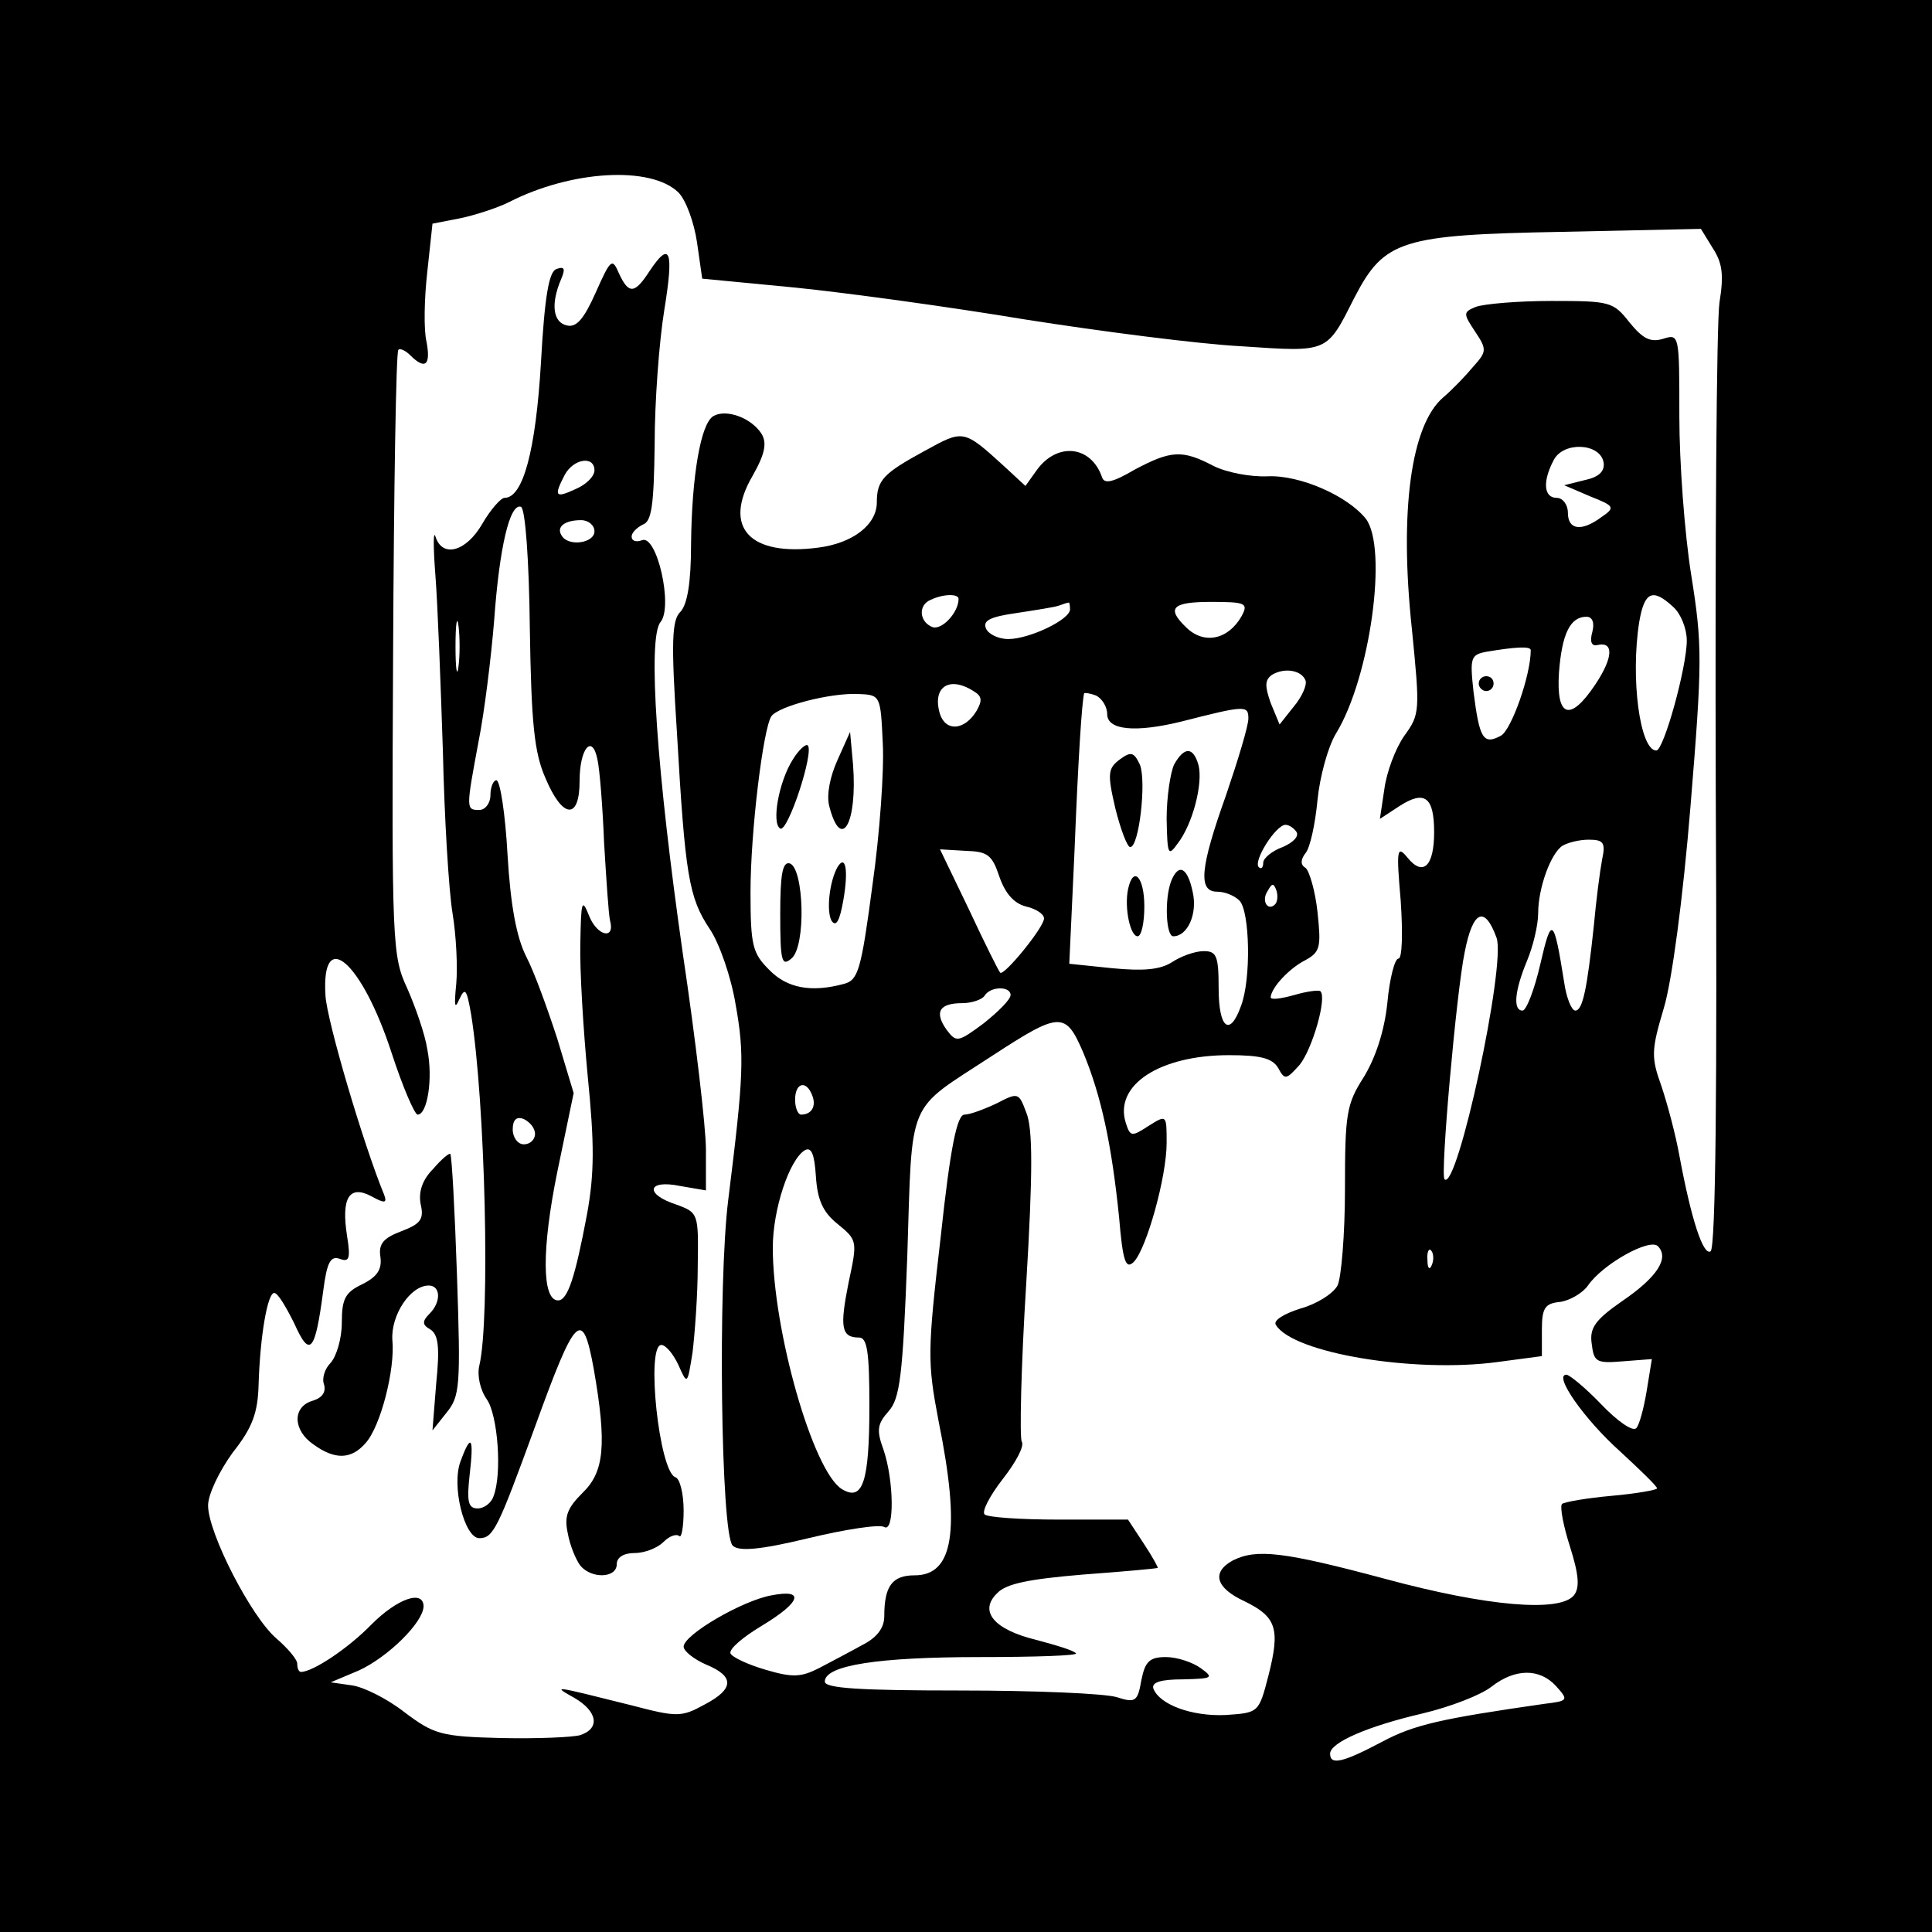
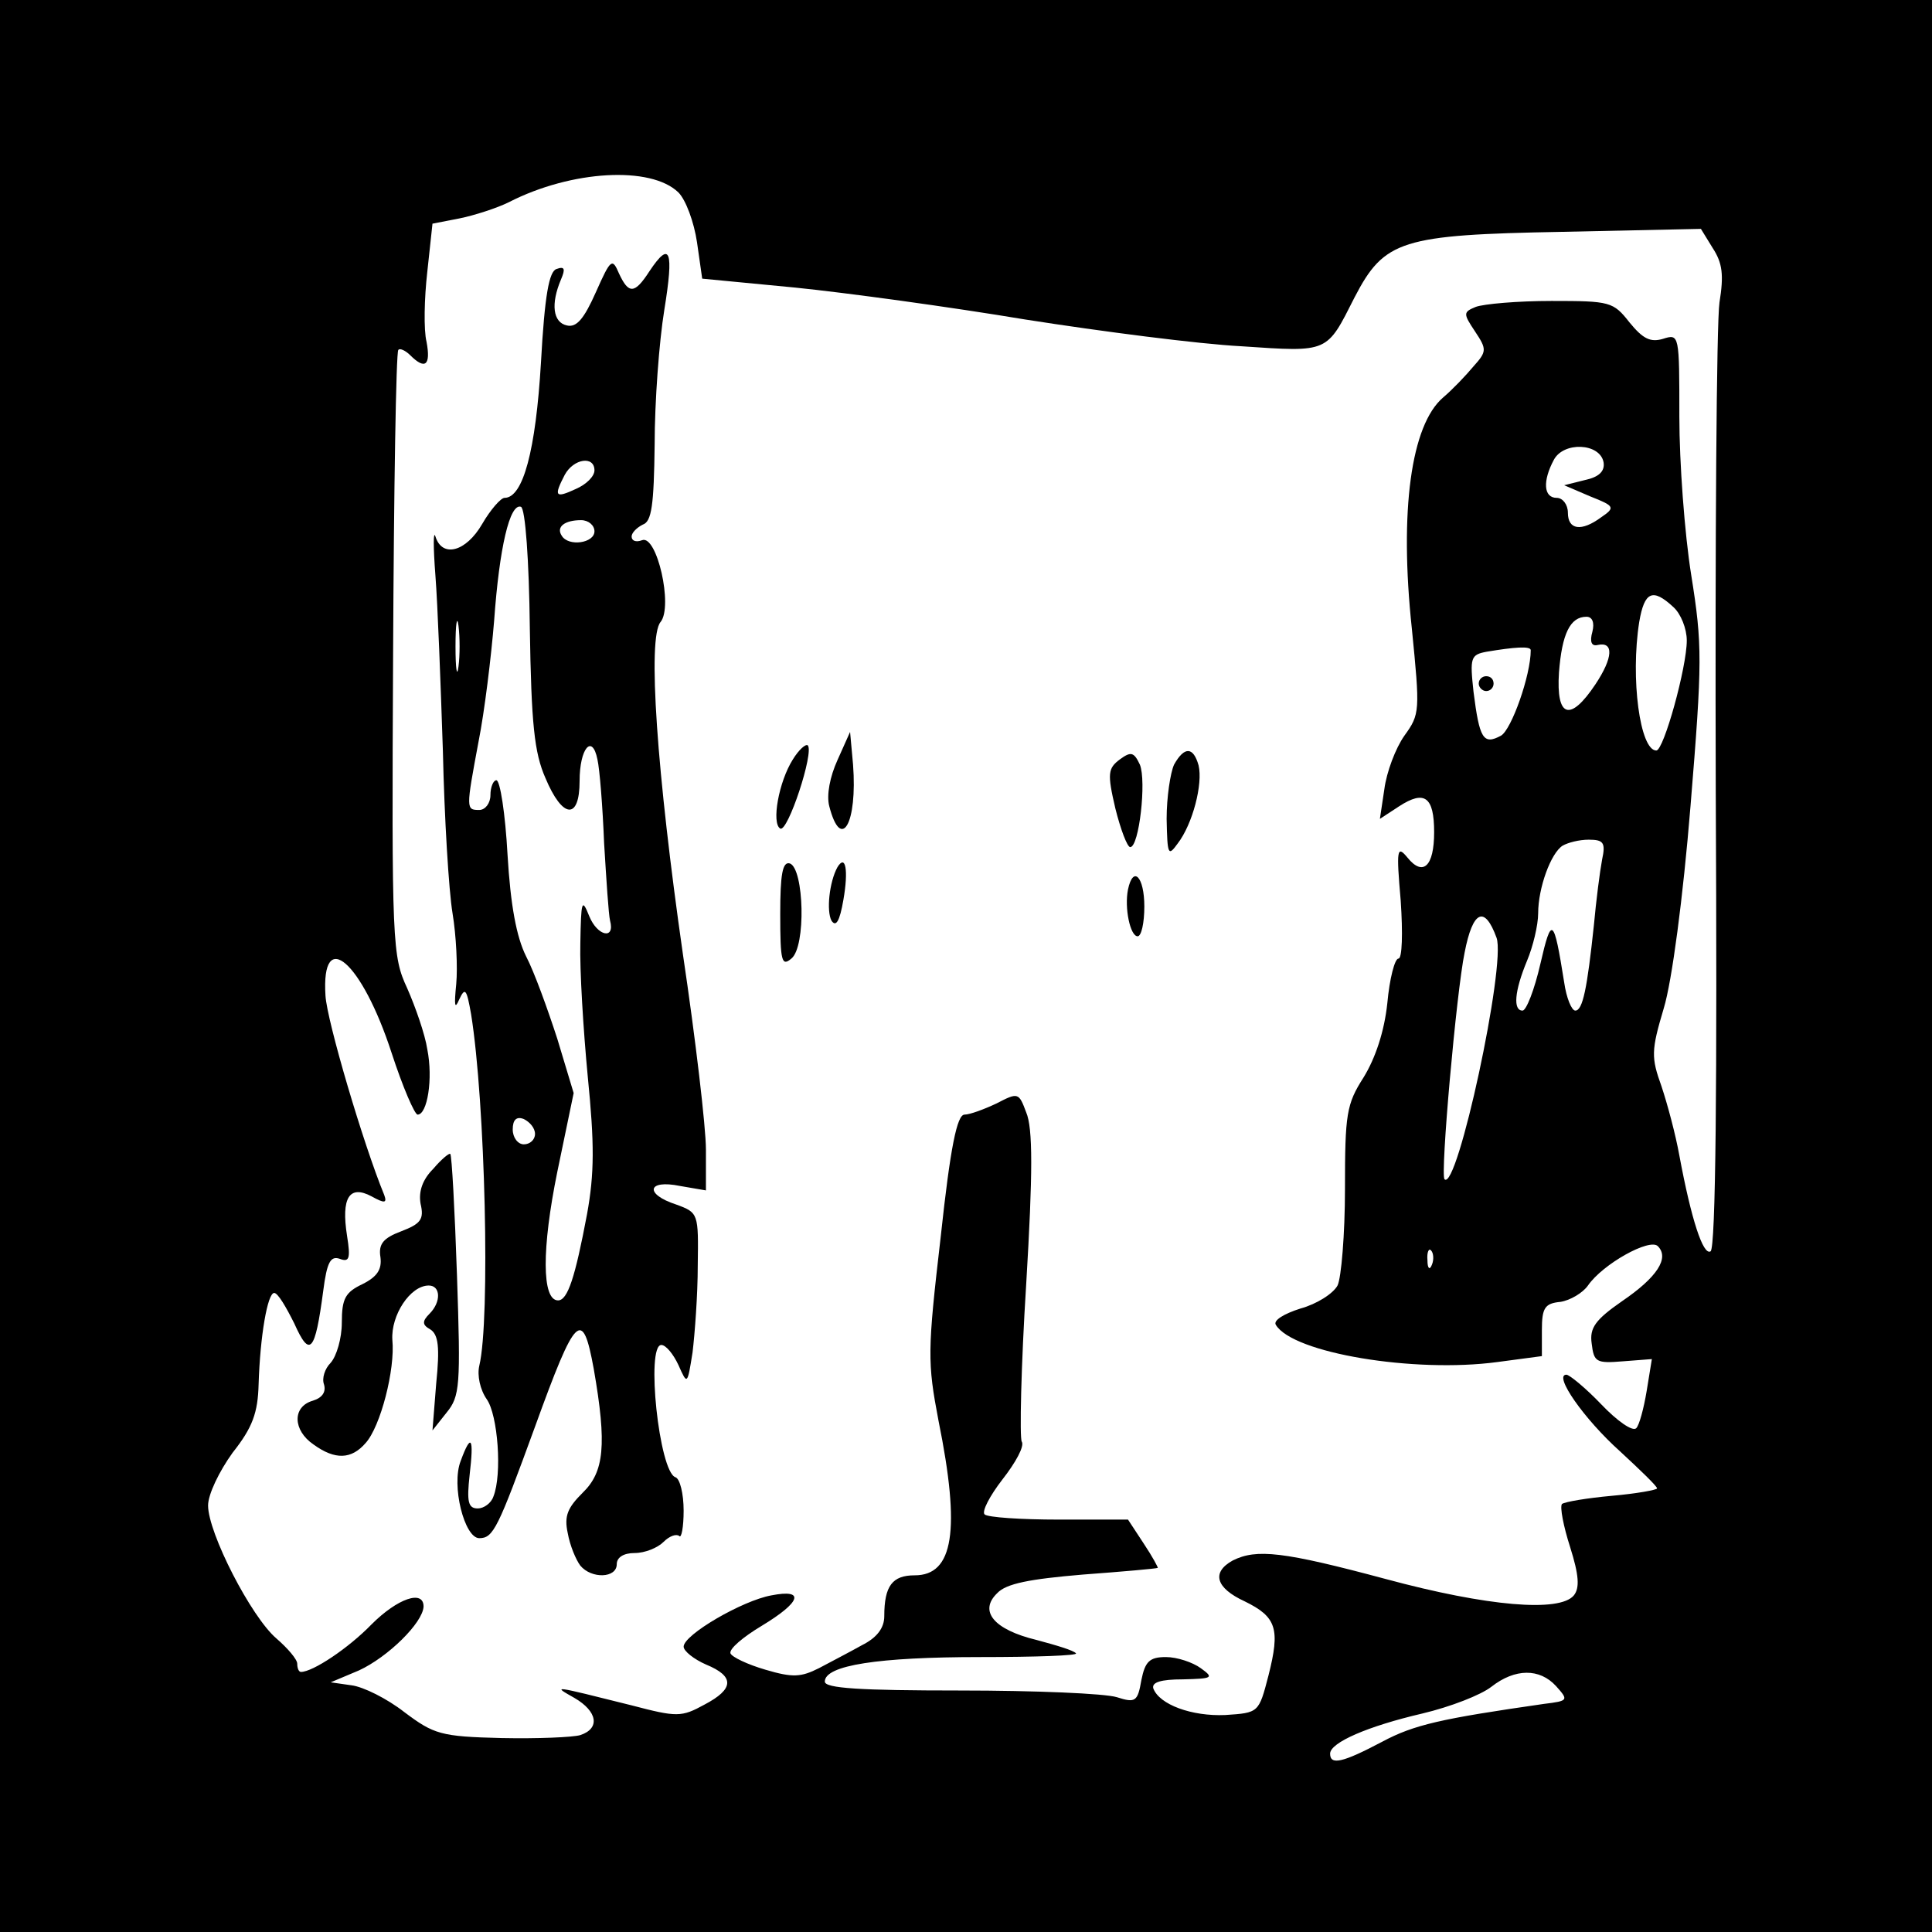
<svg xmlns="http://www.w3.org/2000/svg" version="1.0" width="260pt" height="260pt" viewBox="0 0 260 260" preserveAspectRatio="xMidYMid meet">
  <g transform="translate(0,260) scale(0.1,-0.1)" fill="#000000" stroke="none">
    <path d="M0 1300 l0 -1300 1300 0 1300 0 0 1300 0 1300 -1300 0 -1300 0 0 -1300z m913 1041 c10 -10 21 -40 25 -67 l7 -49 125 -12 c69 -7 208 -26 310 -43 102 -16 233 -33 291 -36 118 -8 114 -9 152 66 40 77 63 84 279 88 l187 4 16 -26 c13 -20 15 -36 9 -73 -4 -27 -6 -323 -5 -659 2 -391 0 -614 -7 -618 -10 -6 -26 43 -42 129 -5 28 -16 69 -24 93 -14 39 -14 48 3 105 11 36 26 149 36 272 16 195 16 217 1 311 -9 56 -16 152 -16 213 0 111 0 112 -22 105 -17 -5 -27 0 -45 22 -22 28 -26 29 -105 29 -46 0 -91 -4 -102 -8 -17 -7 -17 -9 -1 -33 16 -24 16 -27 -2 -47 -10 -12 -28 -31 -41 -42 -43 -37 -59 -152 -42 -311 11 -111 11 -115 -10 -144 -12 -17 -24 -49 -27 -72 l-6 -40 26 17 c34 22 47 13 47 -35 0 -46 -15 -60 -36 -34 -14 17 -15 11 -9 -58 3 -44 2 -78 -3 -78 -5 0 -12 -27 -15 -60 -4 -38 -16 -74 -32 -100 -23 -36 -25 -49 -25 -150 0 -61 -5 -120 -10 -130 -6 -11 -28 -25 -50 -31 -22 -7 -37 -16 -33 -22 23 -38 186 -65 298 -50 l60 8 0 35 c0 30 4 36 25 38 13 2 30 12 37 22 20 29 83 64 94 53 16 -16 -1 -42 -48 -74 -36 -25 -44 -36 -41 -57 3 -25 6 -27 42 -24 l39 3 -7 -43 c-4 -24 -10 -46 -14 -50 -5 -5 -26 10 -47 32 -21 22 -43 40 -47 40 -18 0 24 -60 72 -103 27 -25 50 -47 50 -50 0 -2 -27 -7 -61 -10 -33 -3 -63 -8 -67 -11 -3 -4 2 -30 11 -58 12 -38 13 -55 5 -65 -19 -23 -116 -15 -253 22 -138 37 -174 41 -206 25 -29 -16 -23 -37 16 -55 43 -21 48 -37 32 -100 -13 -50 -13 -50 -58 -53 -45 -2 -89 14 -97 36 -2 8 10 12 40 12 40 1 42 2 24 15 -11 8 -32 15 -47 15 -22 0 -28 -6 -33 -31 -5 -29 -8 -31 -33 -23 -16 5 -110 9 -211 9 -135 0 -182 3 -182 12 0 22 72 33 209 33 74 0 132 2 129 5 -3 4 -27 11 -53 18 -58 14 -78 39 -53 63 12 13 44 19 115 25 54 4 99 8 101 9 1 0 -7 15 -19 33 l-21 32 -93 0 c-51 0 -96 3 -100 7 -4 4 7 25 24 47 18 23 30 45 26 51 -3 5 -1 101 6 212 9 150 9 210 0 231 -10 27 -11 27 -40 12 -17 -8 -36 -15 -43 -15 -10 0 -19 -43 -32 -164 -18 -155 -18 -169 -3 -248 30 -148 20 -208 -32 -208 -30 0 -41 -14 -41 -55 0 -16 -10 -29 -30 -39 -16 -9 -43 -23 -58 -31 -24 -12 -35 -13 -72 -2 -24 7 -45 17 -47 22 -2 6 17 22 42 37 53 32 59 50 13 41 -39 -7 -118 -53 -118 -69 0 -6 14 -17 30 -24 39 -16 38 -33 -2 -54 -31 -17 -37 -17 -98 -1 -108 27 -107 27 -77 10 31 -18 35 -41 8 -50 -10 -3 -58 -5 -106 -4 -82 2 -91 5 -131 35 -23 18 -55 34 -71 36 l-28 4 38 16 c39 18 86 64 87 86 0 23 -35 11 -70 -24 -31 -32 -79 -64 -95 -64 -3 0 -5 5 -5 11 0 6 -13 21 -28 34 -34 29 -92 142 -92 179 0 15 15 46 33 71 27 34 34 54 35 92 2 65 12 123 21 123 5 0 16 -19 27 -41 21 -47 28 -39 39 44 5 39 10 47 22 43 13 -5 15 0 10 31 -8 51 3 69 33 53 18 -10 21 -9 17 2 -28 68 -77 234 -79 268 -6 94 49 46 89 -77 15 -46 31 -83 35 -83 13 0 21 48 13 88 -3 20 -16 57 -27 82 -20 43 -21 59 -19 450 1 222 4 406 7 409 2 3 10 -1 16 -7 20 -20 28 -14 22 18 -4 16 -3 59 1 94 l7 65 36 7 c20 4 51 14 67 22 84 43 191 49 228 13z m1245 -363 c2 -12 -6 -20 -25 -24 l-28 -7 35 -15 c33 -13 34 -15 15 -28 -27 -20 -45 -17 -45 6 0 11 -7 20 -15 20 -18 0 -19 23 -4 51 13 25 62 23 67 -3z m94 -195 c10 -9 18 -29 18 -45 0 -36 -31 -148 -41 -148 -22 0 -35 97 -23 173 7 41 18 46 46 20z m-109 -33 c-4 -14 -1 -20 7 -18 22 5 21 -17 -3 -53 -34 -51 -53 -45 -49 16 4 52 15 75 37 75 8 0 11 -8 8 -20z m-83 -25 c0 -34 -26 -107 -40 -115 -24 -13 -29 -4 -37 59 -5 46 -4 50 18 54 36 6 59 8 59 2z m96 -282 c-3 -16 -8 -55 -11 -88 -9 -85 -15 -115 -25 -115 -5 0 -12 17 -15 38 -14 88 -17 90 -32 25 -8 -35 -19 -63 -24 -63 -13 0 -11 26 6 67 8 19 15 48 15 64 0 34 17 81 33 91 7 4 22 8 35 8 20 0 23 -4 18 -27z m-142 -105 c13 -36 -53 -342 -70 -325 -6 5 16 252 27 305 11 57 27 64 43 20z m-87 -440 c-3 -8 -6 -5 -6 6 -1 11 2 17 5 13 3 -3 4 -12 1 -19z m167 -567 c17 -19 17 -20 -16 -24 -139 -20 -175 -28 -218 -51 -53 -28 -70 -32 -70 -16 0 15 51 37 124 54 38 9 79 25 93 36 32 25 65 25 87 1z" />
    <path d="M874 2235 c-20 -31 -28 -31 -41 -3 -9 21 -11 20 -31 -25 -16 -36 -26 -48 -39 -45 -19 4 -22 29 -8 62 6 14 5 18 -6 14 -10 -3 -16 -35 -21 -126 -7 -118 -24 -182 -49 -182 -5 0 -19 -16 -30 -35 -22 -38 -54 -46 -63 -17 -3 9 -3 -14 0 -53 3 -38 7 -144 10 -235 2 -91 8 -189 13 -219 5 -30 7 -73 5 -95 -3 -30 -2 -35 4 -21 8 17 10 14 16 -20 19 -118 26 -411 11 -473 -3 -13 1 -32 10 -45 15 -21 21 -101 9 -131 -3 -9 -13 -16 -21 -16 -13 0 -15 9 -11 45 6 51 2 57 -12 19 -13 -33 5 -104 25 -104 19 0 25 13 75 150 55 152 64 160 79 78 18 -103 14 -139 -15 -167 -20 -20 -25 -31 -20 -54 3 -17 11 -36 17 -44 15 -18 49 -17 49 2 0 9 9 15 24 15 14 0 31 7 39 15 8 8 17 11 21 8 3 -4 6 12 6 34 0 23 -5 43 -11 45 -22 7 -40 178 -19 178 6 0 16 -12 23 -27 12 -27 12 -27 19 17 3 25 7 77 7 117 1 70 1 71 -29 82 -43 14 -39 34 5 25 l35 -6 0 55 c0 30 -14 149 -31 263 -35 244 -48 426 -30 447 17 21 -5 118 -25 110 -8 -3 -14 -1 -14 5 0 5 7 12 15 16 12 4 15 26 16 108 0 57 6 138 13 181 13 80 8 94 -20 52z m-74 -268 c0 -8 -11 -19 -25 -25 -28 -13 -30 -10 -15 19 12 22 40 26 40 6z m-87 -212 c2 -129 6 -168 21 -202 23 -55 46 -57 46 -4 0 44 17 64 24 29 3 -13 7 -63 9 -113 3 -49 6 -96 8 -104 7 -26 -17 -21 -28 6 -10 25 -11 21 -12 -36 -1 -36 4 -117 10 -180 9 -90 9 -130 -1 -185 -16 -85 -26 -116 -39 -116 -22 0 -22 70 -1 173 l22 106 -22 73 c-13 40 -31 90 -42 111 -13 26 -21 69 -25 137 -3 55 -10 100 -15 100 -4 0 -8 -9 -8 -20 0 -11 -7 -20 -15 -20 -18 0 -18 1 -1 92 8 40 17 114 21 163 7 98 21 158 36 153 6 -2 11 -73 12 -163z m87 130 c0 -16 -35 -21 -44 -6 -8 12 4 21 26 21 10 0 18 -7 18 -15z m-183 -182 c-2 -16 -4 -3 -4 27 0 30 2 43 4 28 2 -16 2 -40 0 -55z m103 -629 c0 -8 -7 -14 -15 -14 -8 0 -15 9 -15 20 0 13 5 18 15 14 8 -4 15 -12 15 -20z" />
-     <path d="M960 2040 c-17 -10 -29 -80 -30 -172 0 -52 -5 -81 -14 -91 -12 -11 -13 -40 -5 -163 11 -192 16 -222 44 -264 13 -19 29 -65 35 -102 12 -67 11 -95 -10 -263 -14 -112 -10 -449 6 -465 8 -8 36 -6 102 10 50 12 96 19 102 15 14 -8 13 63 -1 104 -10 27 -8 35 7 52 15 17 19 47 25 209 7 216 -2 193 114 269 92 60 99 60 123 4 24 -58 38 -123 48 -221 5 -60 9 -71 20 -60 17 18 44 114 44 160 0 38 0 38 -24 23 -23 -15 -25 -15 -31 4 -16 51 46 91 139 91 42 0 58 -4 66 -17 9 -17 11 -16 29 4 17 21 37 90 28 99 -2 2 -18 0 -35 -5 -18 -5 -32 -7 -32 -3 1 13 25 39 47 50 20 11 21 18 16 65 -3 28 -11 55 -16 59 -7 4 -7 11 0 20 6 7 13 39 16 71 3 31 14 72 25 90 46 75 70 250 40 289 -25 31 -89 59 -132 57 -23 -1 -55 5 -73 14 -42 22 -57 21 -106 -5 -29 -17 -41 -20 -44 -10 -15 43 -61 47 -88 9 l-15 -21 -27 25 c-57 52 -56 51 -109 22 -55 -30 -64 -39 -64 -69 0 -30 -32 -55 -79 -61 -92 -12 -129 27 -88 97 17 30 19 44 12 56 -14 22 -48 34 -65 24z m330 -246 c0 -18 -22 -42 -35 -38 -18 7 -20 30 -2 37 17 8 37 8 37 1z m150 -14 c0 -14 -55 -40 -83 -40 -14 0 -27 7 -30 14 -5 11 6 16 41 21 26 4 52 8 57 10 6 2 11 4 13 4 1 1 2 -3 2 -9z m231 -9 c-18 -32 -51 -39 -75 -15 -27 26 -18 34 34 34 47 0 50 -2 41 -19z m86 -87 c2 -6 -5 -22 -16 -35 l-19 -24 -12 29 c-8 23 -8 31 2 38 17 10 40 6 45 -8z m-447 -14 c12 -7 12 -13 4 -27 -16 -26 -41 -28 -49 -4 -11 36 12 52 45 31z m-122 -70 c2 -36 -4 -122 -14 -192 -15 -113 -19 -127 -38 -132 -44 -12 -77 -6 -101 19 -22 22 -25 32 -25 104 0 82 17 220 28 237 10 14 81 32 117 30 30 -1 30 -2 33 -66z m302 39 c0 -22 39 -25 100 -10 86 22 90 22 90 4 0 -10 -14 -56 -30 -103 -35 -98 -38 -130 -12 -130 10 0 23 -5 30 -12 14 -14 16 -106 2 -142 -15 -42 -30 -30 -30 24 0 44 -3 50 -20 50 -12 0 -31 -7 -43 -15 -16 -10 -38 -12 -80 -8 l-58 6 7 151 c5 126 10 202 13 213 1 1 8 0 16 -3 8 -4 15 -15 15 -25z m255 -159 c3 -6 -5 -14 -19 -20 -14 -5 -26 -15 -26 -21 0 -7 -3 -9 -6 -6 -8 8 23 57 36 57 5 0 12 -5 15 -10z m-400 -60 c8 -23 20 -36 36 -40 13 -3 24 -10 24 -16 0 -12 -54 -78 -59 -73 -2 2 -21 40 -42 85 l-39 81 34 -2 c30 -1 36 -5 46 -35z m371 -37 c-10 -10 -19 5 -10 18 6 11 8 11 12 0 2 -7 1 -15 -2 -18z m-356 -122 c0 -6 -16 -22 -36 -38 -35 -26 -37 -26 -50 -9 -17 24 -10 36 21 36 13 0 27 5 30 10 8 13 35 13 35 1z m-267 -135 c6 -15 -1 -26 -15 -26 -4 0 -8 9 -8 20 0 23 15 27 23 6z m34 -173 c27 -22 27 -23 15 -79 -12 -60 -10 -74 14 -74 11 0 14 -19 14 -92 0 -103 -9 -129 -37 -112 -39 24 -93 214 -93 325 0 51 22 118 43 131 9 5 13 -5 15 -35 2 -31 9 -48 29 -64z" />
    <path d="M1127 1577 c-10 -22 -15 -47 -11 -62 16 -62 38 -23 32 56 l-4 44 -17 -38z" />
    <path d="M1067 1578 c-19 -30 -29 -86 -17 -93 10 -6 46 103 37 112 -3 2 -12 -6 -20 -19z" />
    <path d="M1050 1370 c0 -64 2 -71 15 -60 20 16 17 121 -2 128 -10 3 -13 -15 -13 -68z" />
    <path d="M1127 1433 c-11 -20 -15 -59 -8 -72 6 -9 11 -1 16 28 7 40 3 62 -8 44z" />
    <path d="M1507 1578 c-16 -12 -17 -19 -6 -66 7 -28 16 -52 20 -52 12 0 22 89 13 111 -8 17 -12 18 -27 7z" />
    <path d="M1580 1571 c-5 -11 -10 -44 -10 -73 1 -49 2 -51 15 -33 20 26 34 80 28 105 -7 25 -19 26 -33 1z" />
-     <path d="M1576 1414 c-9 -24 -7 -74 3 -74 19 0 33 30 26 60 -7 33 -19 39 -29 14z" />
    <path d="M1518 1403 c-5 -25 3 -63 13 -63 5 0 9 18 9 40 0 40 -15 56 -22 23z" />
    <path d="M583 1027 c-14 -14 -20 -30 -17 -47 5 -21 0 -27 -26 -37 -24 -9 -31 -17 -28 -35 2 -16 -4 -26 -24 -36 -23 -11 -28 -19 -28 -52 0 -21 -7 -45 -15 -54 -8 -8 -12 -21 -9 -29 3 -10 -2 -18 -15 -22 -28 -8 -27 -40 1 -59 29 -21 51 -20 70 2 20 22 40 99 36 139 -2 33 24 73 49 73 16 0 17 -22 1 -38 -10 -10 -10 -15 1 -21 11 -7 13 -24 8 -73 l-5 -63 19 24 c18 22 19 36 14 184 -3 89 -7 162 -9 164 -1 2 -12 -7 -23 -20z" />
    <path d="M1990 1680 c0 -5 5 -10 10 -10 6 0 10 5 10 10 0 6 -4 10 -10 10 -5 0 -10 -4 -10 -10z" />
  </g>
</svg>